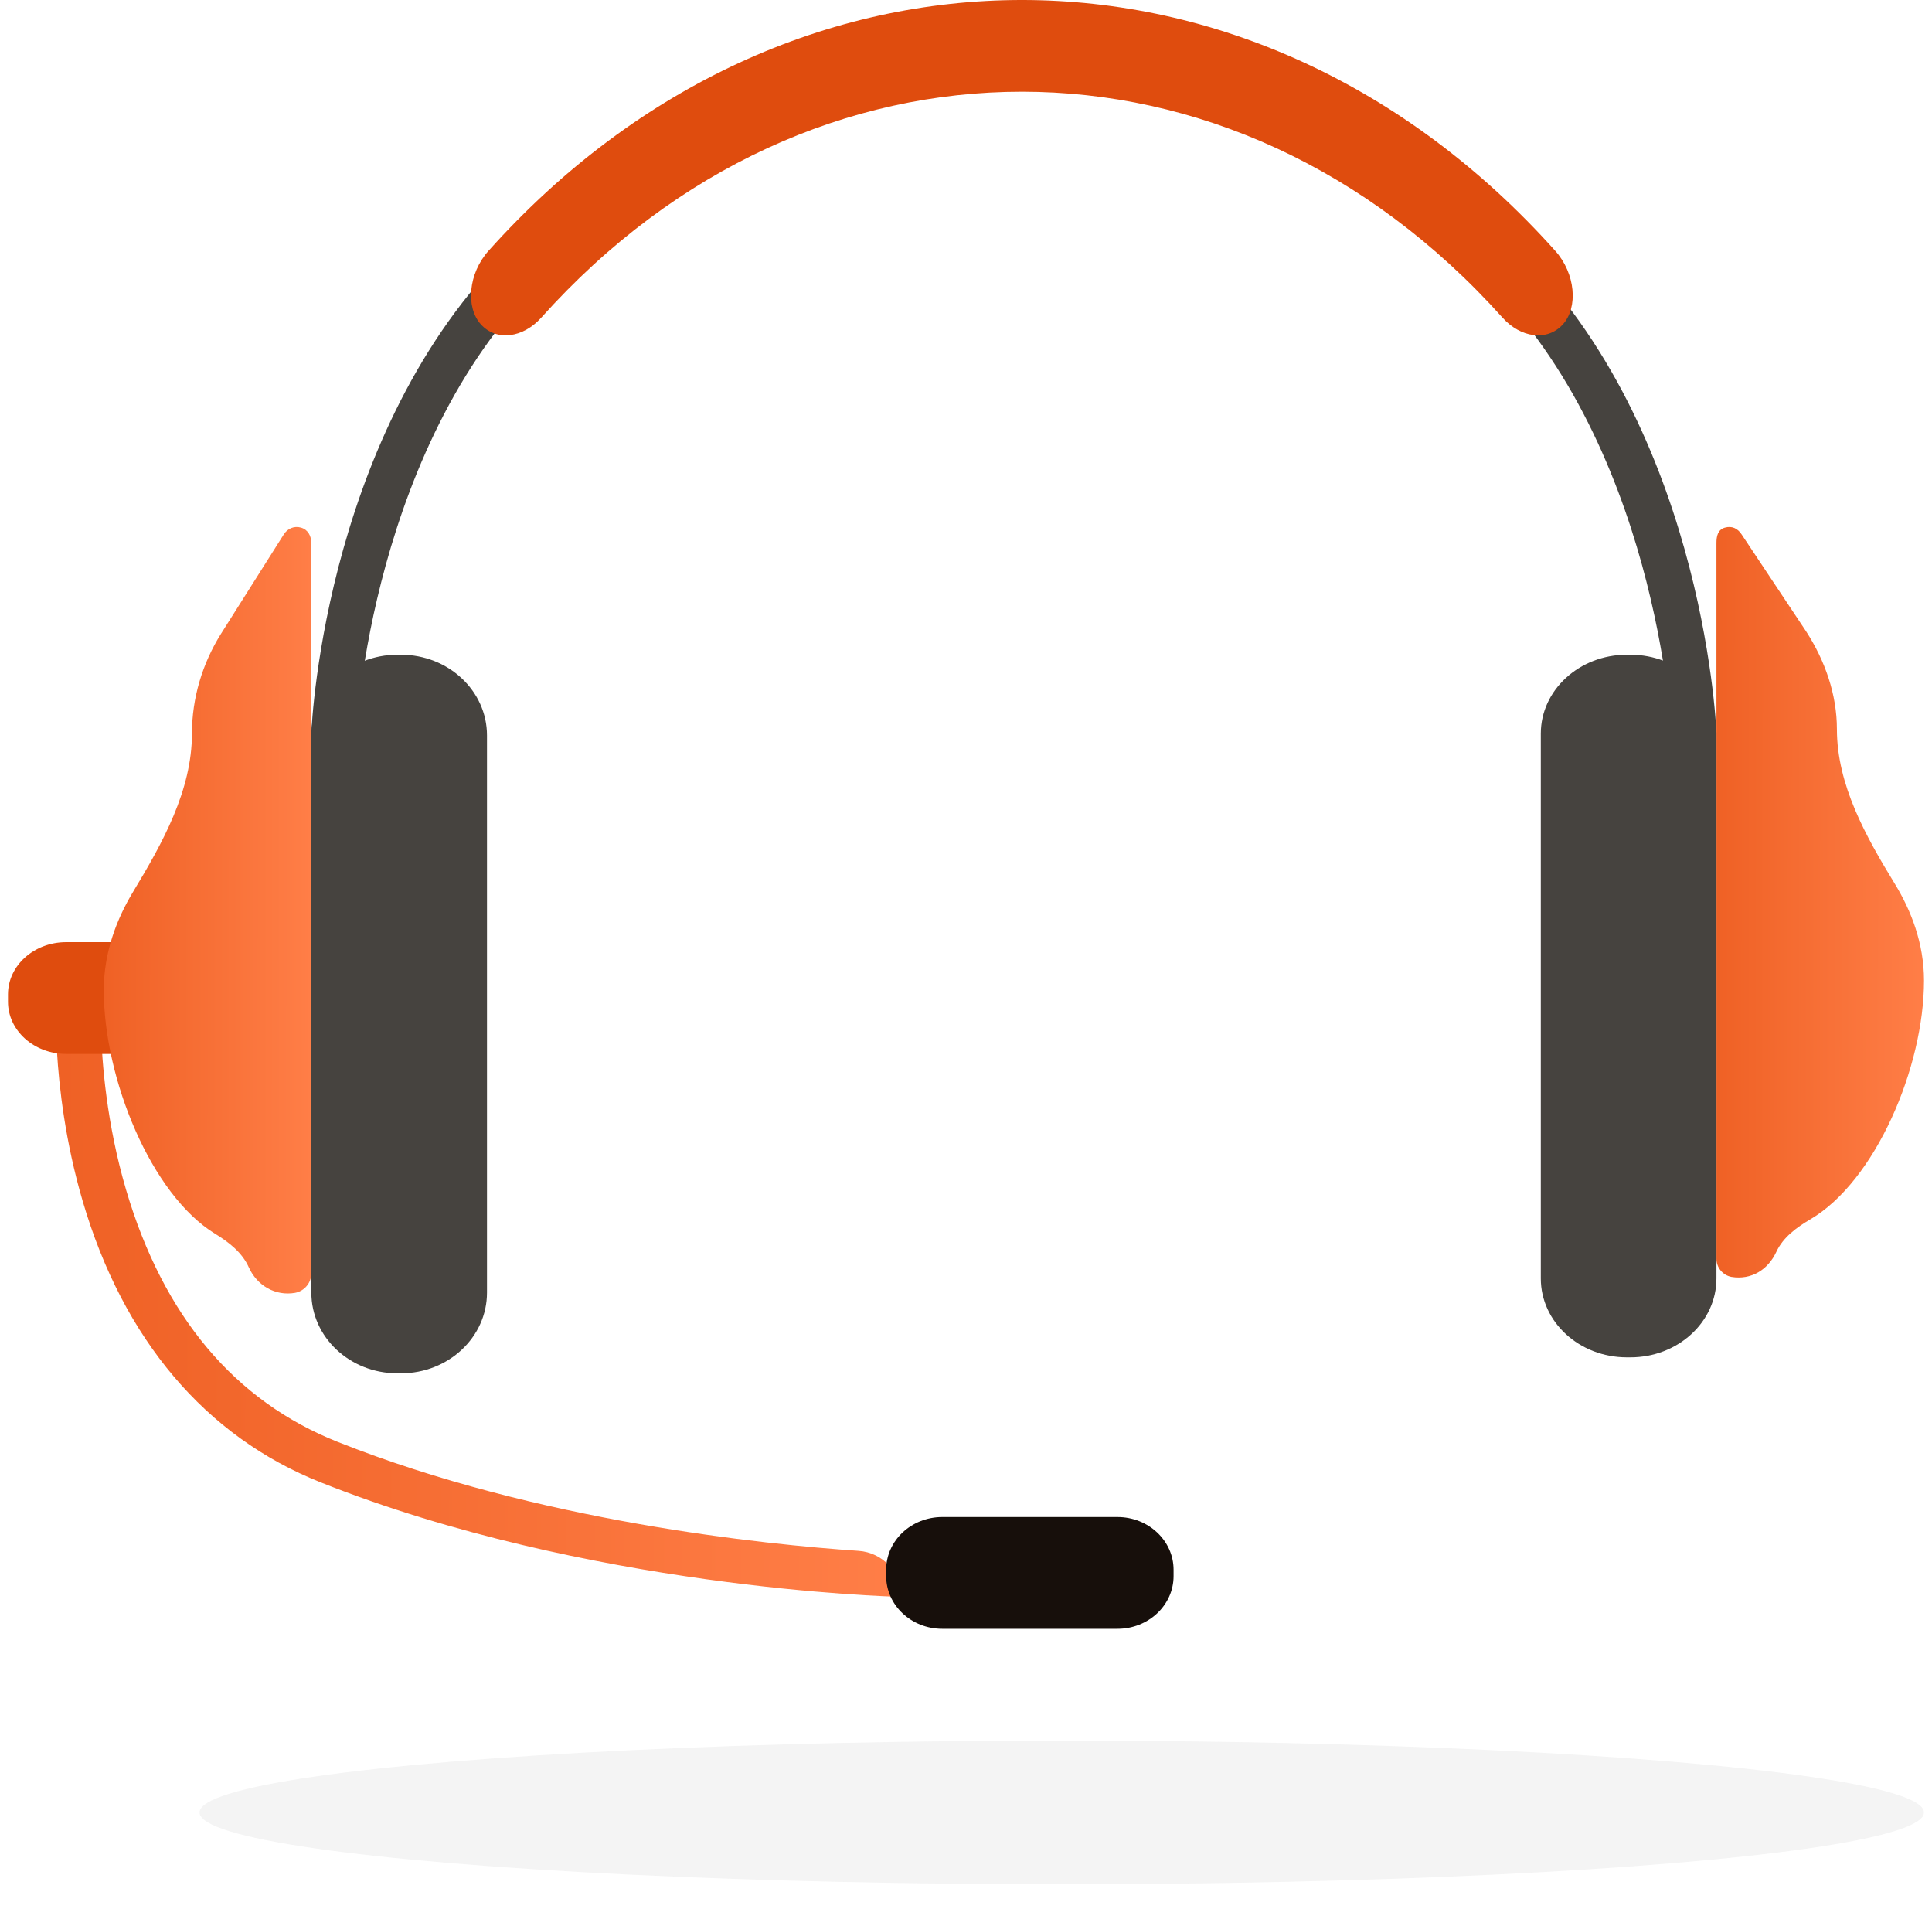
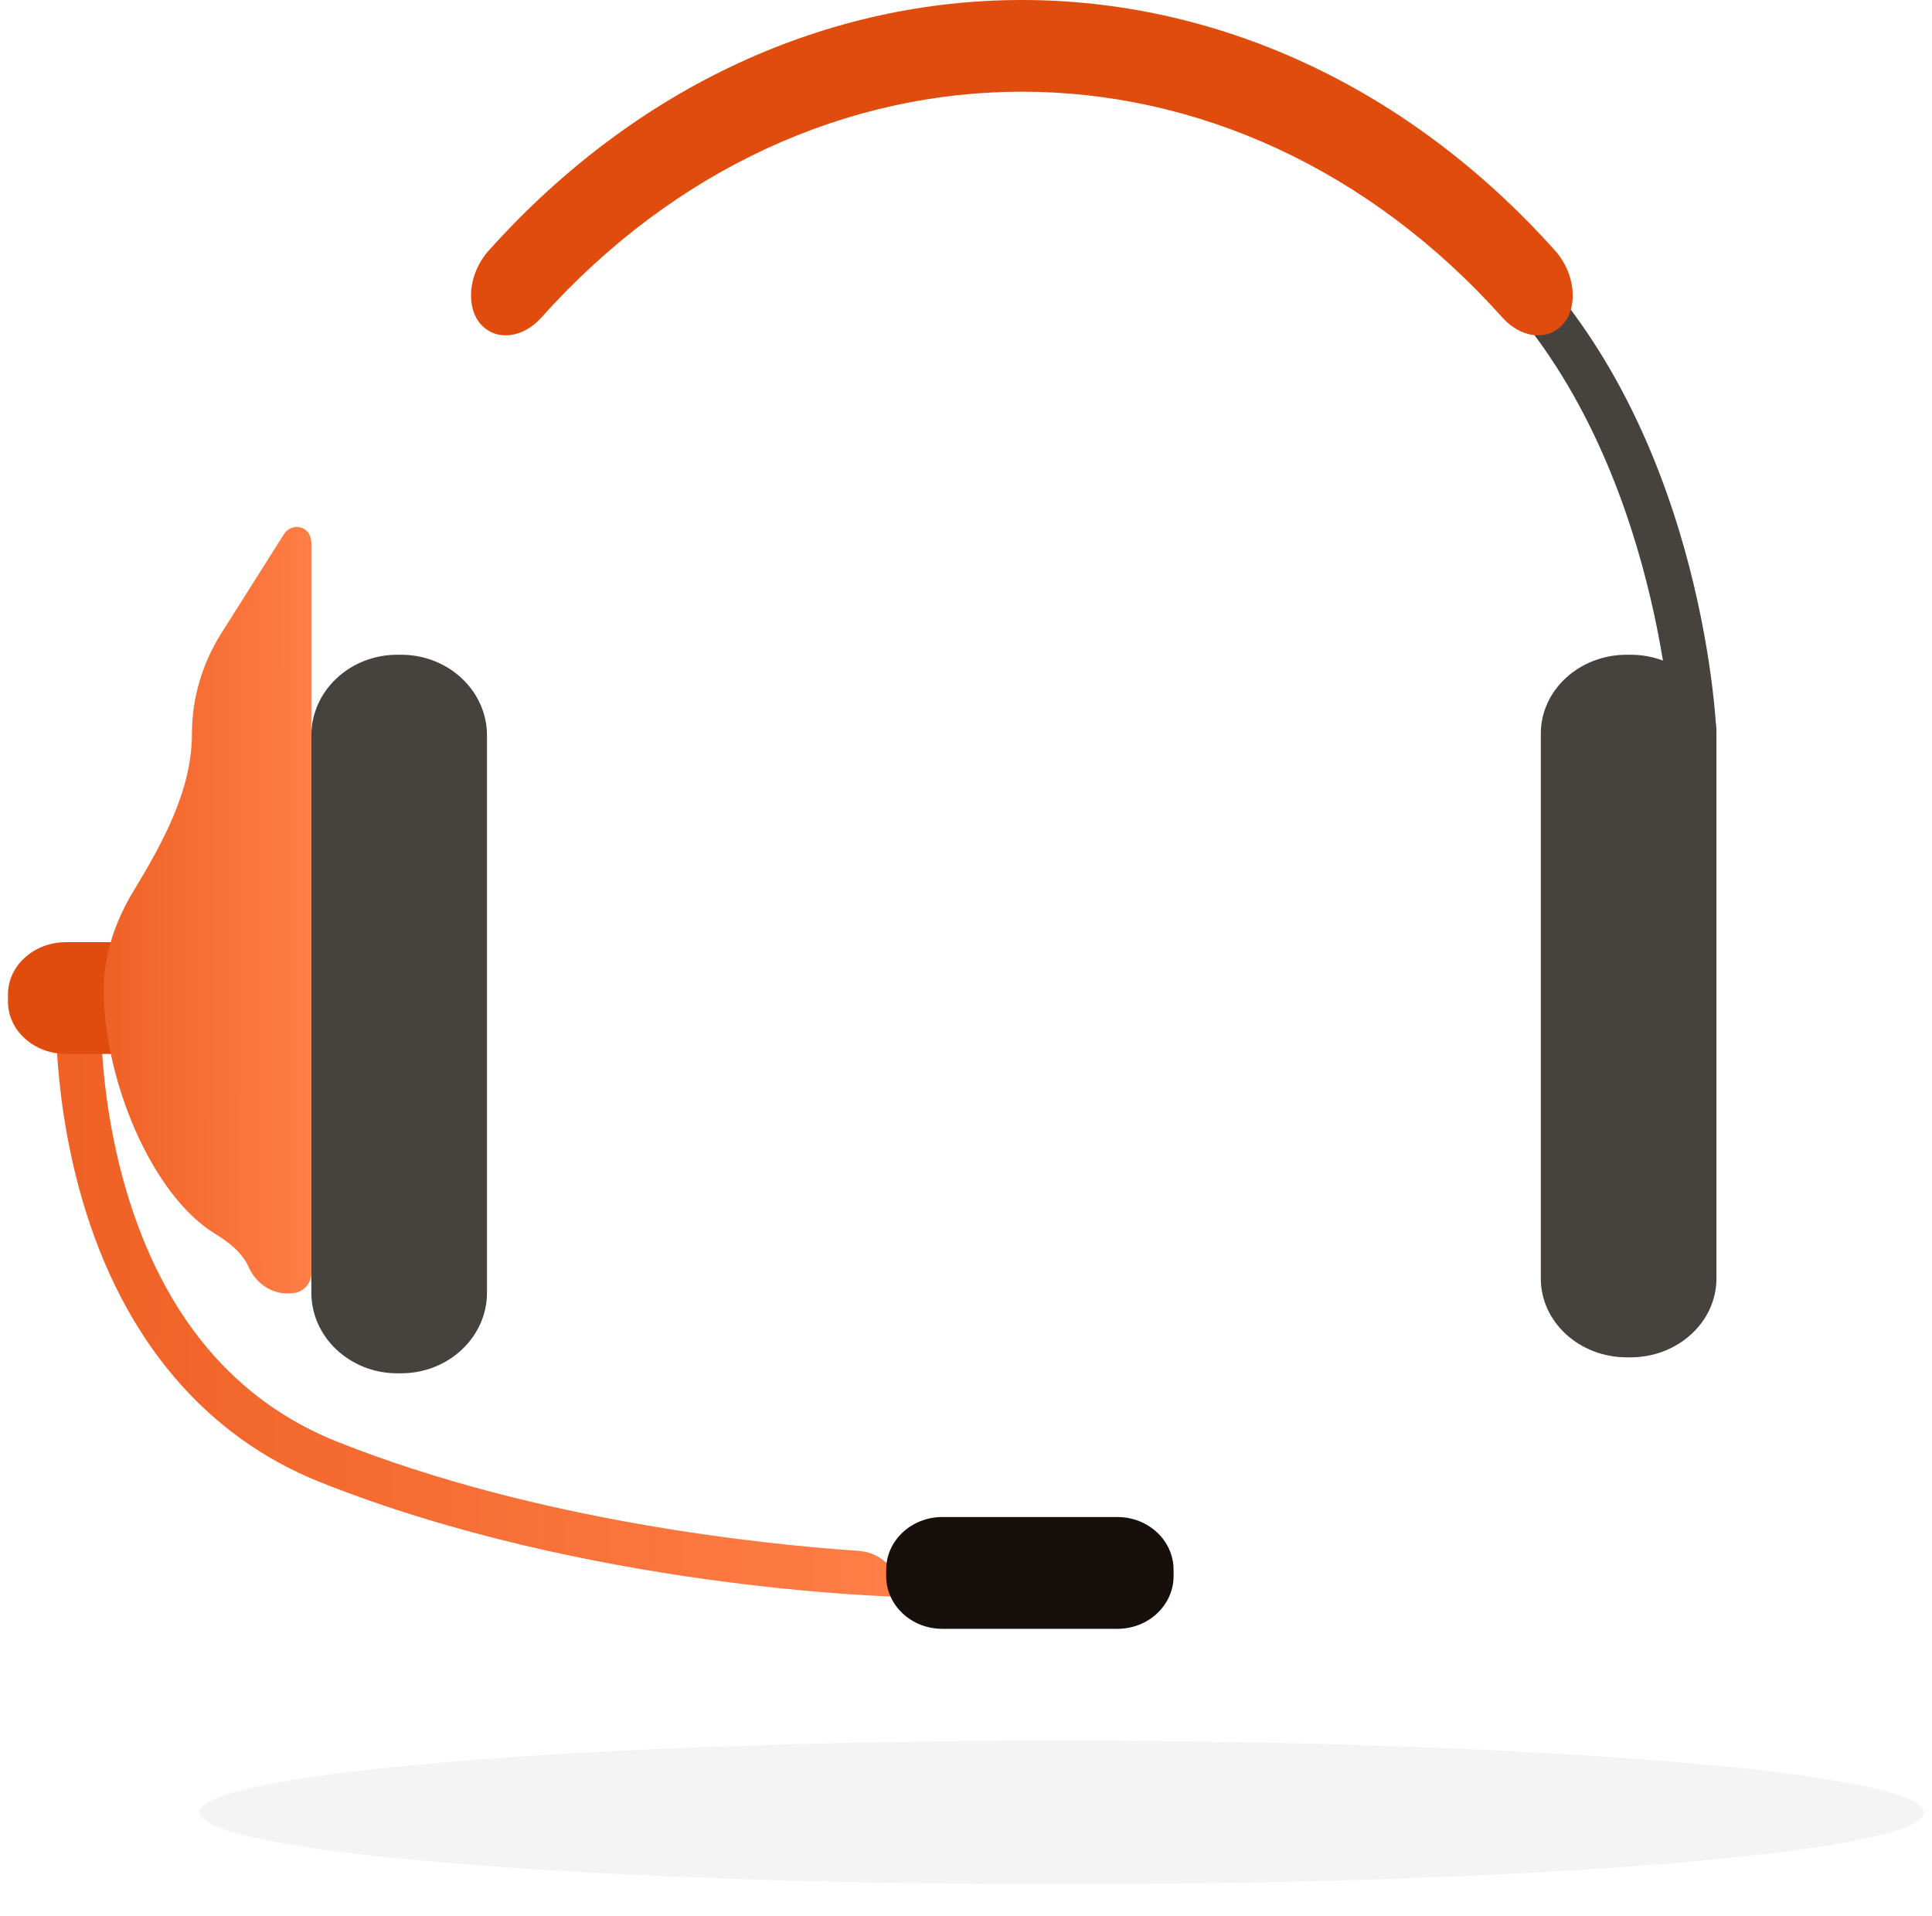
<svg xmlns="http://www.w3.org/2000/svg" width="121" height="120" viewBox="0 0 121 120" fill="none">
  <g clip-path="url(#clip0_11081_36236)">
    <g opacity="0.3" filter="url(#filter0_f_11081_36236)">
      <ellipse cx="66.5" cy="113.5" rx="54" ry="4.5" fill="#D9D9D9" />
    </g>
-     <path d="M22.303 45.999L19.5 45.889C19.534 45.093 20.462 26.256 32.552 15L34.5 16.946C23.21 27.458 22.311 45.816 22.303 46V45.999Z" fill="#46433F" />
    <path d="M104.697 45.999L107.5 45.889C107.466 45.093 106.538 26.256 94.448 15L92.5 16.946C103.789 27.458 104.689 45.816 104.697 46V45.999Z" fill="#46433F" />
    <path d="M97.873 20.323C96.891 21.395 95.233 21.151 94.106 19.897C77.208 1.024 50.792 1.024 33.894 19.897C32.767 21.151 31.11 21.395 30.127 20.323C29.146 19.253 29.326 17.124 30.598 15.704C49.346 -5.235 78.654 -5.235 97.402 15.704C98.674 17.124 98.854 19.253 97.873 20.323Z" fill="#DF4C0E" />
-     <path d="M108.031 33.04C108.032 33.04 108.033 33.04 108.034 33.039C108.469 32.916 108.834 33.089 109.076 33.465L113.123 39.549C114.303 41.376 115.045 43.495 115.045 45.66C115.045 49.147 116.85 52.366 118.67 55.342C119.677 56.988 120.5 59.053 120.5 61.403C120.5 66.832 117.456 73.966 113.381 76.357C112.522 76.862 111.671 77.485 111.253 78.389C110.729 79.52 109.683 80.168 108.435 79.962C107.892 79.856 107.5 79.38 107.5 78.826V34.003C107.5 33.556 107.594 33.165 108.028 33.04C108.029 33.04 108.03 33.04 108.031 33.04Z" fill="url(#paint0_linear_11081_36236)" />
    <path d="M102.111 41H101.889C98.913 41 96.5 43.212 96.5 45.94V80.06C96.5 82.788 98.913 85 101.889 85H102.111C105.087 85 107.5 82.788 107.5 80.06V45.94C107.5 43.212 105.087 41 102.111 41Z" fill="#46433F" />
    <path d="M56.431 99.999C56.431 99.999 56.431 100 56.431 100C55.623 99.981 36.761 99.459 20.084 92.829C12.869 89.961 7.713 83.867 5.175 75.206C4.087 71.491 3.698 68.077 3.565 65.808C3.474 64.256 4.768 63.051 6.322 63.113L4.917 63.057C5.695 63.087 6.305 63.737 6.328 64.516C6.385 66.499 6.668 70.346 7.901 74.525C10.232 82.421 14.689 87.728 21.147 90.294C33.703 95.285 47.927 96.722 53.773 97.119C55.284 97.221 56.469 98.485 56.431 99.999Z" fill="url(#paint1_linear_11081_36236)" />
    <path d="M59.013 95H69.987C71.926 95 73.5 96.479 73.5 98.301V98.699C73.5 100.521 71.926 102 69.987 102H59.013C57.074 102 55.5 100.521 55.5 98.699V98.301C55.5 96.479 57.074 95 59.013 95Z" fill="#170F0B" />
    <path d="M4.142 59H9.858C11.868 59 13.5 60.464 13.5 62.269V62.731C13.5 64.536 11.868 66 9.858 66H4.142C2.131 66.001 0.5 64.536 0.5 62.731V62.269C0.5 60.466 2.131 59 4.142 59Z" fill="#DF4C0E" />
    <path d="M18.859 33.041C18.859 33.041 18.859 33.041 18.859 33.041C18.427 32.914 18.007 33.091 17.767 33.475L13.842 39.688C12.672 41.554 12.022 43.719 12.022 45.929C12.022 49.493 10.185 52.785 8.342 55.835C7.327 57.514 6.5 59.616 6.5 62.007C6.5 67.544 9.462 74.818 13.483 77.27C14.34 77.792 15.168 78.439 15.578 79.355C16.098 80.51 17.237 81.171 18.473 80.962C19.068 80.853 19.5 80.335 19.5 79.73V34.024C19.5 33.568 19.292 33.168 18.859 33.041C18.859 33.041 18.859 33.041 18.859 33.041Z" fill="url(#paint2_linear_11081_36236)" />
    <path d="M25.111 41H24.889C21.913 41 19.5 43.262 19.5 46.053V80.947C19.5 83.738 21.913 86 24.889 86H25.111C28.087 86 30.5 83.738 30.5 80.947V46.053C30.5 43.262 28.087 41 25.111 41Z" fill="#46433F" />
  </g>
  <defs>
    <filter id="filter0_f_11081_36236" x="3.611" y="100.111" width="125.778" height="26.778" filterUnits="userSpaceOnUse" color-interpolation-filters="sRGB">
      <feFlood flood-opacity="0" result="BackgroundImageFix" />
      <feBlend mode="normal" in="SourceGraphic" in2="BackgroundImageFix" result="shape" />
      <feGaussianBlur stdDeviation="4.444" result="effect1_foregroundBlur_11081_36236" />
    </filter>
    <linearGradient id="paint0_linear_11081_36236" x1="107.5" y1="58.458" x2="120.504" y2="58.467" gradientUnits="userSpaceOnUse">
      <stop stop-color="#EF6125" />
      <stop offset="1" stop-color="#FF7E47" />
    </linearGradient>
    <linearGradient id="paint1_linear_11081_36236" x1="3.5" y1="83.042" x2="56.515" y2="83.22" gradientUnits="userSpaceOnUse">
      <stop stop-color="#EF6125" />
      <stop offset="1" stop-color="#FF7E47" />
    </linearGradient>
    <linearGradient id="paint2_linear_11081_36236" x1="6.5" y1="59" x2="19.504" y2="59.008" gradientUnits="userSpaceOnUse">
      <stop stop-color="#EF6125" />
      <stop offset="1" stop-color="#FF7E47" />
    </linearGradient>
    <clipPath id="clip0_11081_36236">
      <rect width="120" height="120" fill="white" transform="translate(0.5)" />
    </clipPath>
  </defs>
</svg>